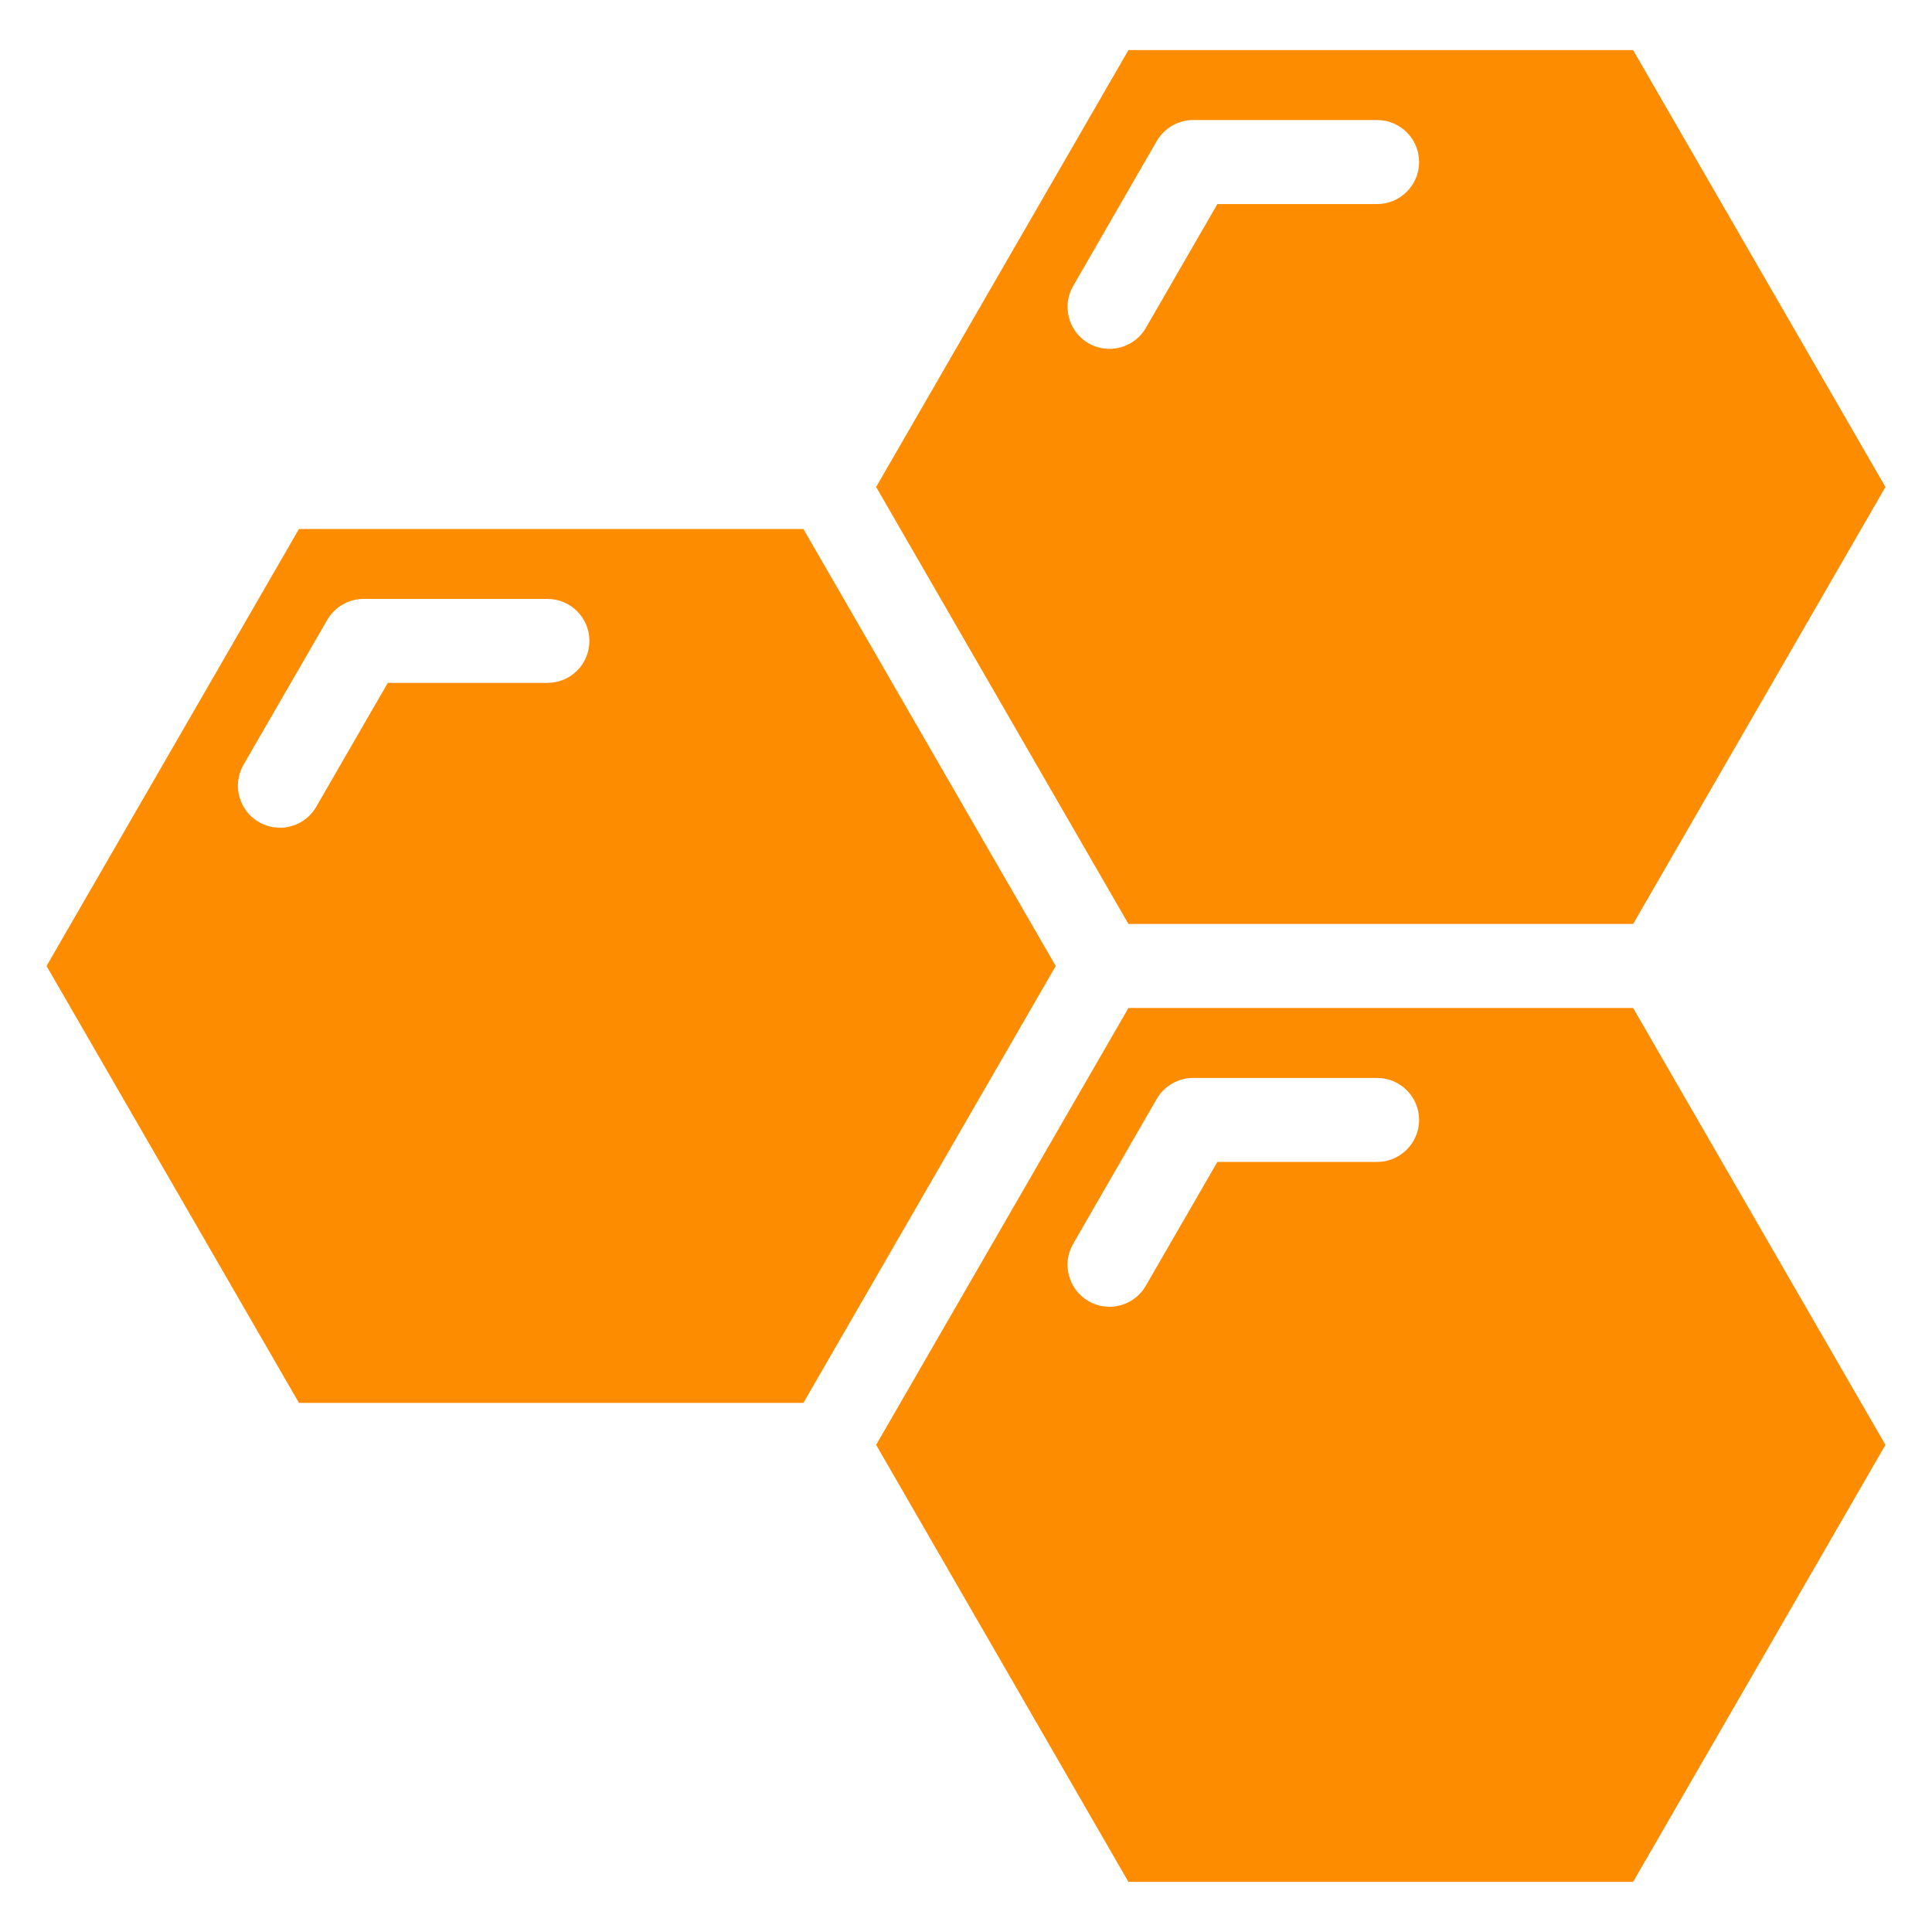
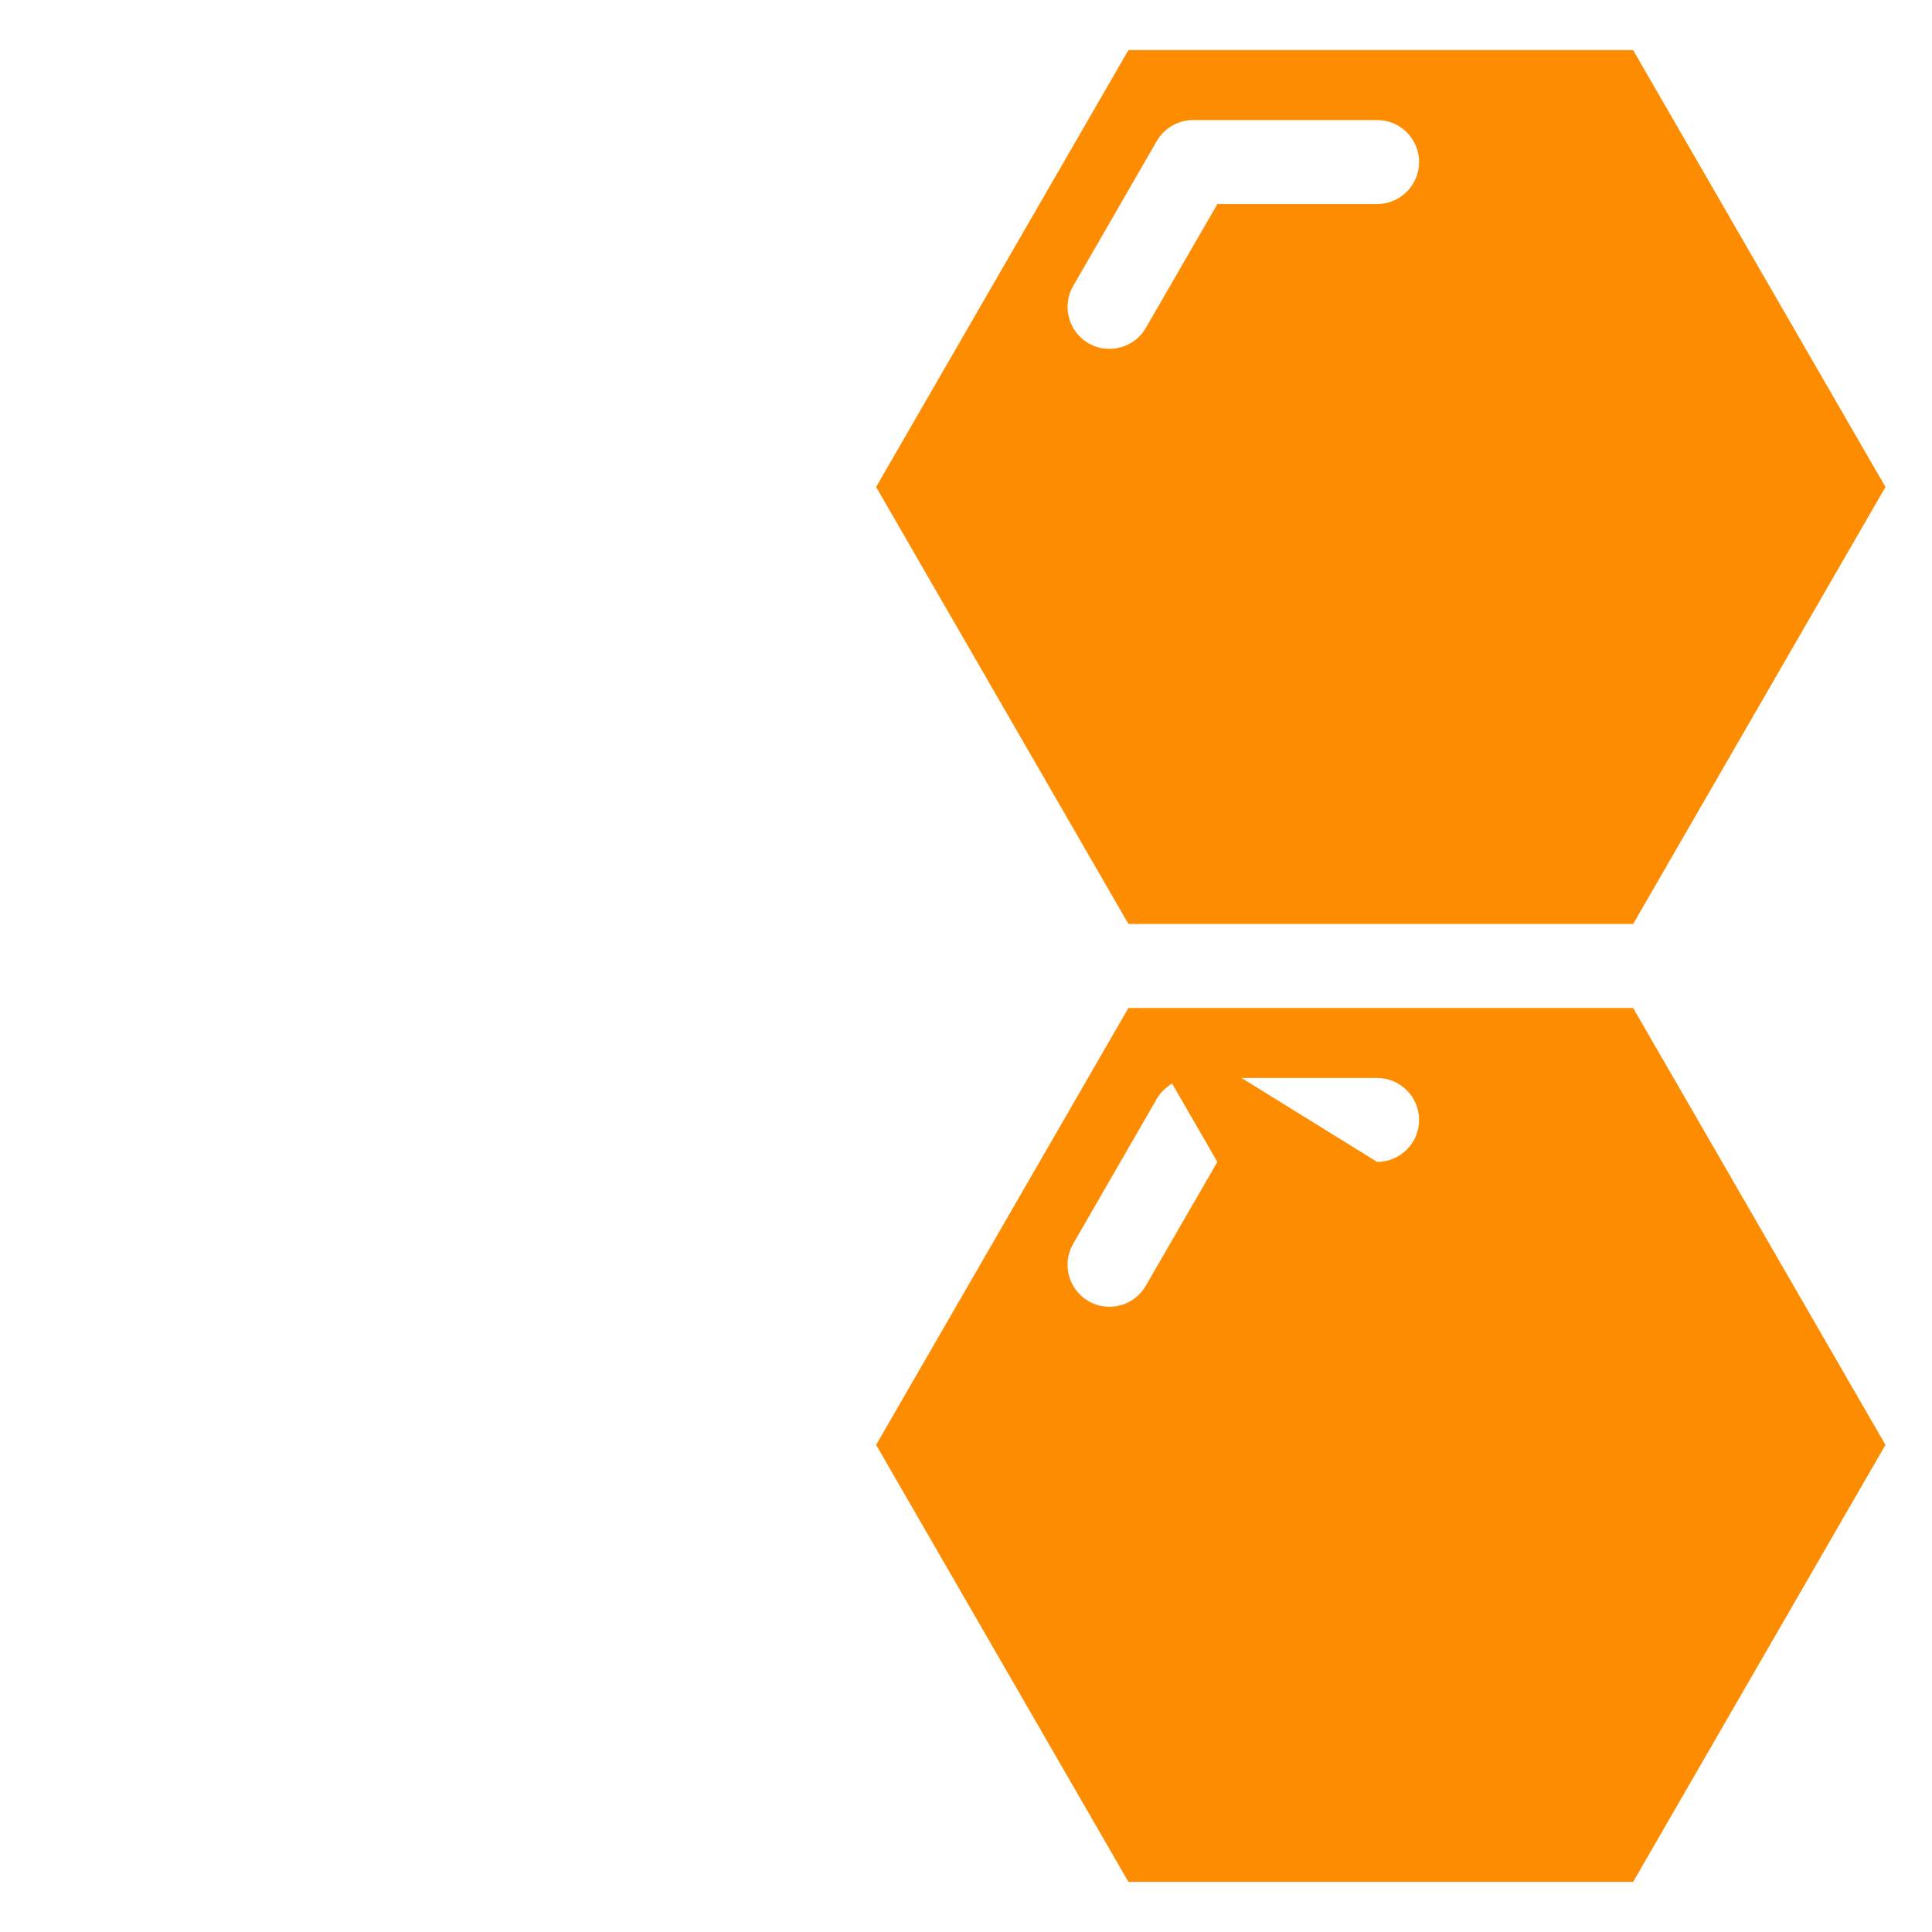
<svg xmlns="http://www.w3.org/2000/svg" width="100px" height="100px" viewBox="0 0 100 100" version="1.1">
  <g id="group">
-     <path id="Path" d="M41.584 27.381 L15.474 27.381 2.409 50 15.473 72.613 41.584 72.613 54.645 50 Z M28.337 35.346 L20.072 35.346 16.37 41.756 C15.966 42.459 15.234 42.843 14.484 42.843 14.118 42.843 13.742 42.749 13.401 42.551 12.367 41.952 12.001 40.626 12.606 39.582 L16.937 32.087 C17.328 31.413 18.045 31 18.82 31 L28.337 31 C29.537 31 30.507 31.973 30.507 33.175 30.507 34.375 29.537 35.346 28.337 35.346 Z" fill="#fe8c00" fill-opacity="1" stroke="none" />
-     <path id="Path-1" d="M58.408 52.172 L45.348 74.787 58.408 97.406 84.53 97.406 97.591 74.787 84.53 52.172 Z M71.28 60.141 L63.011 60.141 59.309 66.547 C58.909 67.244 58.176 67.638 57.424 67.638 57.058 67.638 56.684 67.544 56.339 67.347 55.305 66.743 54.945 65.414 55.548 64.377 L59.872 56.879 C60.266 56.207 60.983 55.794 61.758 55.794 L71.279 55.794 C72.475 55.794 73.452 56.768 73.452 57.969 73.453 59.162 72.477 60.141 71.28 60.141 Z" fill="#fe8c00" fill-opacity="1" stroke="none" />
+     <path id="Path-1" d="M58.408 52.172 L45.348 74.787 58.408 97.406 84.53 97.406 97.591 74.787 84.53 52.172 Z L63.011 60.141 59.309 66.547 C58.909 67.244 58.176 67.638 57.424 67.638 57.058 67.638 56.684 67.544 56.339 67.347 55.305 66.743 54.945 65.414 55.548 64.377 L59.872 56.879 C60.266 56.207 60.983 55.794 61.758 55.794 L71.279 55.794 C72.475 55.794 73.452 56.768 73.452 57.969 73.453 59.162 72.477 60.141 71.28 60.141 Z" fill="#fe8c00" fill-opacity="1" stroke="none" />
    <path id="Path-2" d="M84.53 47.826 L97.591 25.207 84.53 2.593 58.408 2.593 45.348 25.206 58.408 47.825 84.53 47.825 Z M56.34 17.769 C55.306 17.165 54.946 15.833 55.549 14.799 L59.873 7.301 C60.267 6.628 60.984 6.213 61.759 6.213 L71.28 6.213 C72.476 6.213 73.453 7.185 73.453 8.388 73.453 9.585 72.476 10.562 71.28 10.562 L63.011 10.562 59.309 16.973 C58.909 17.666 58.176 18.056 57.424 18.056 57.059 18.057 56.685 17.962 56.34 17.769 Z" fill="#fe8c00" fill-opacity="1" stroke="none" />
  </g>
</svg>